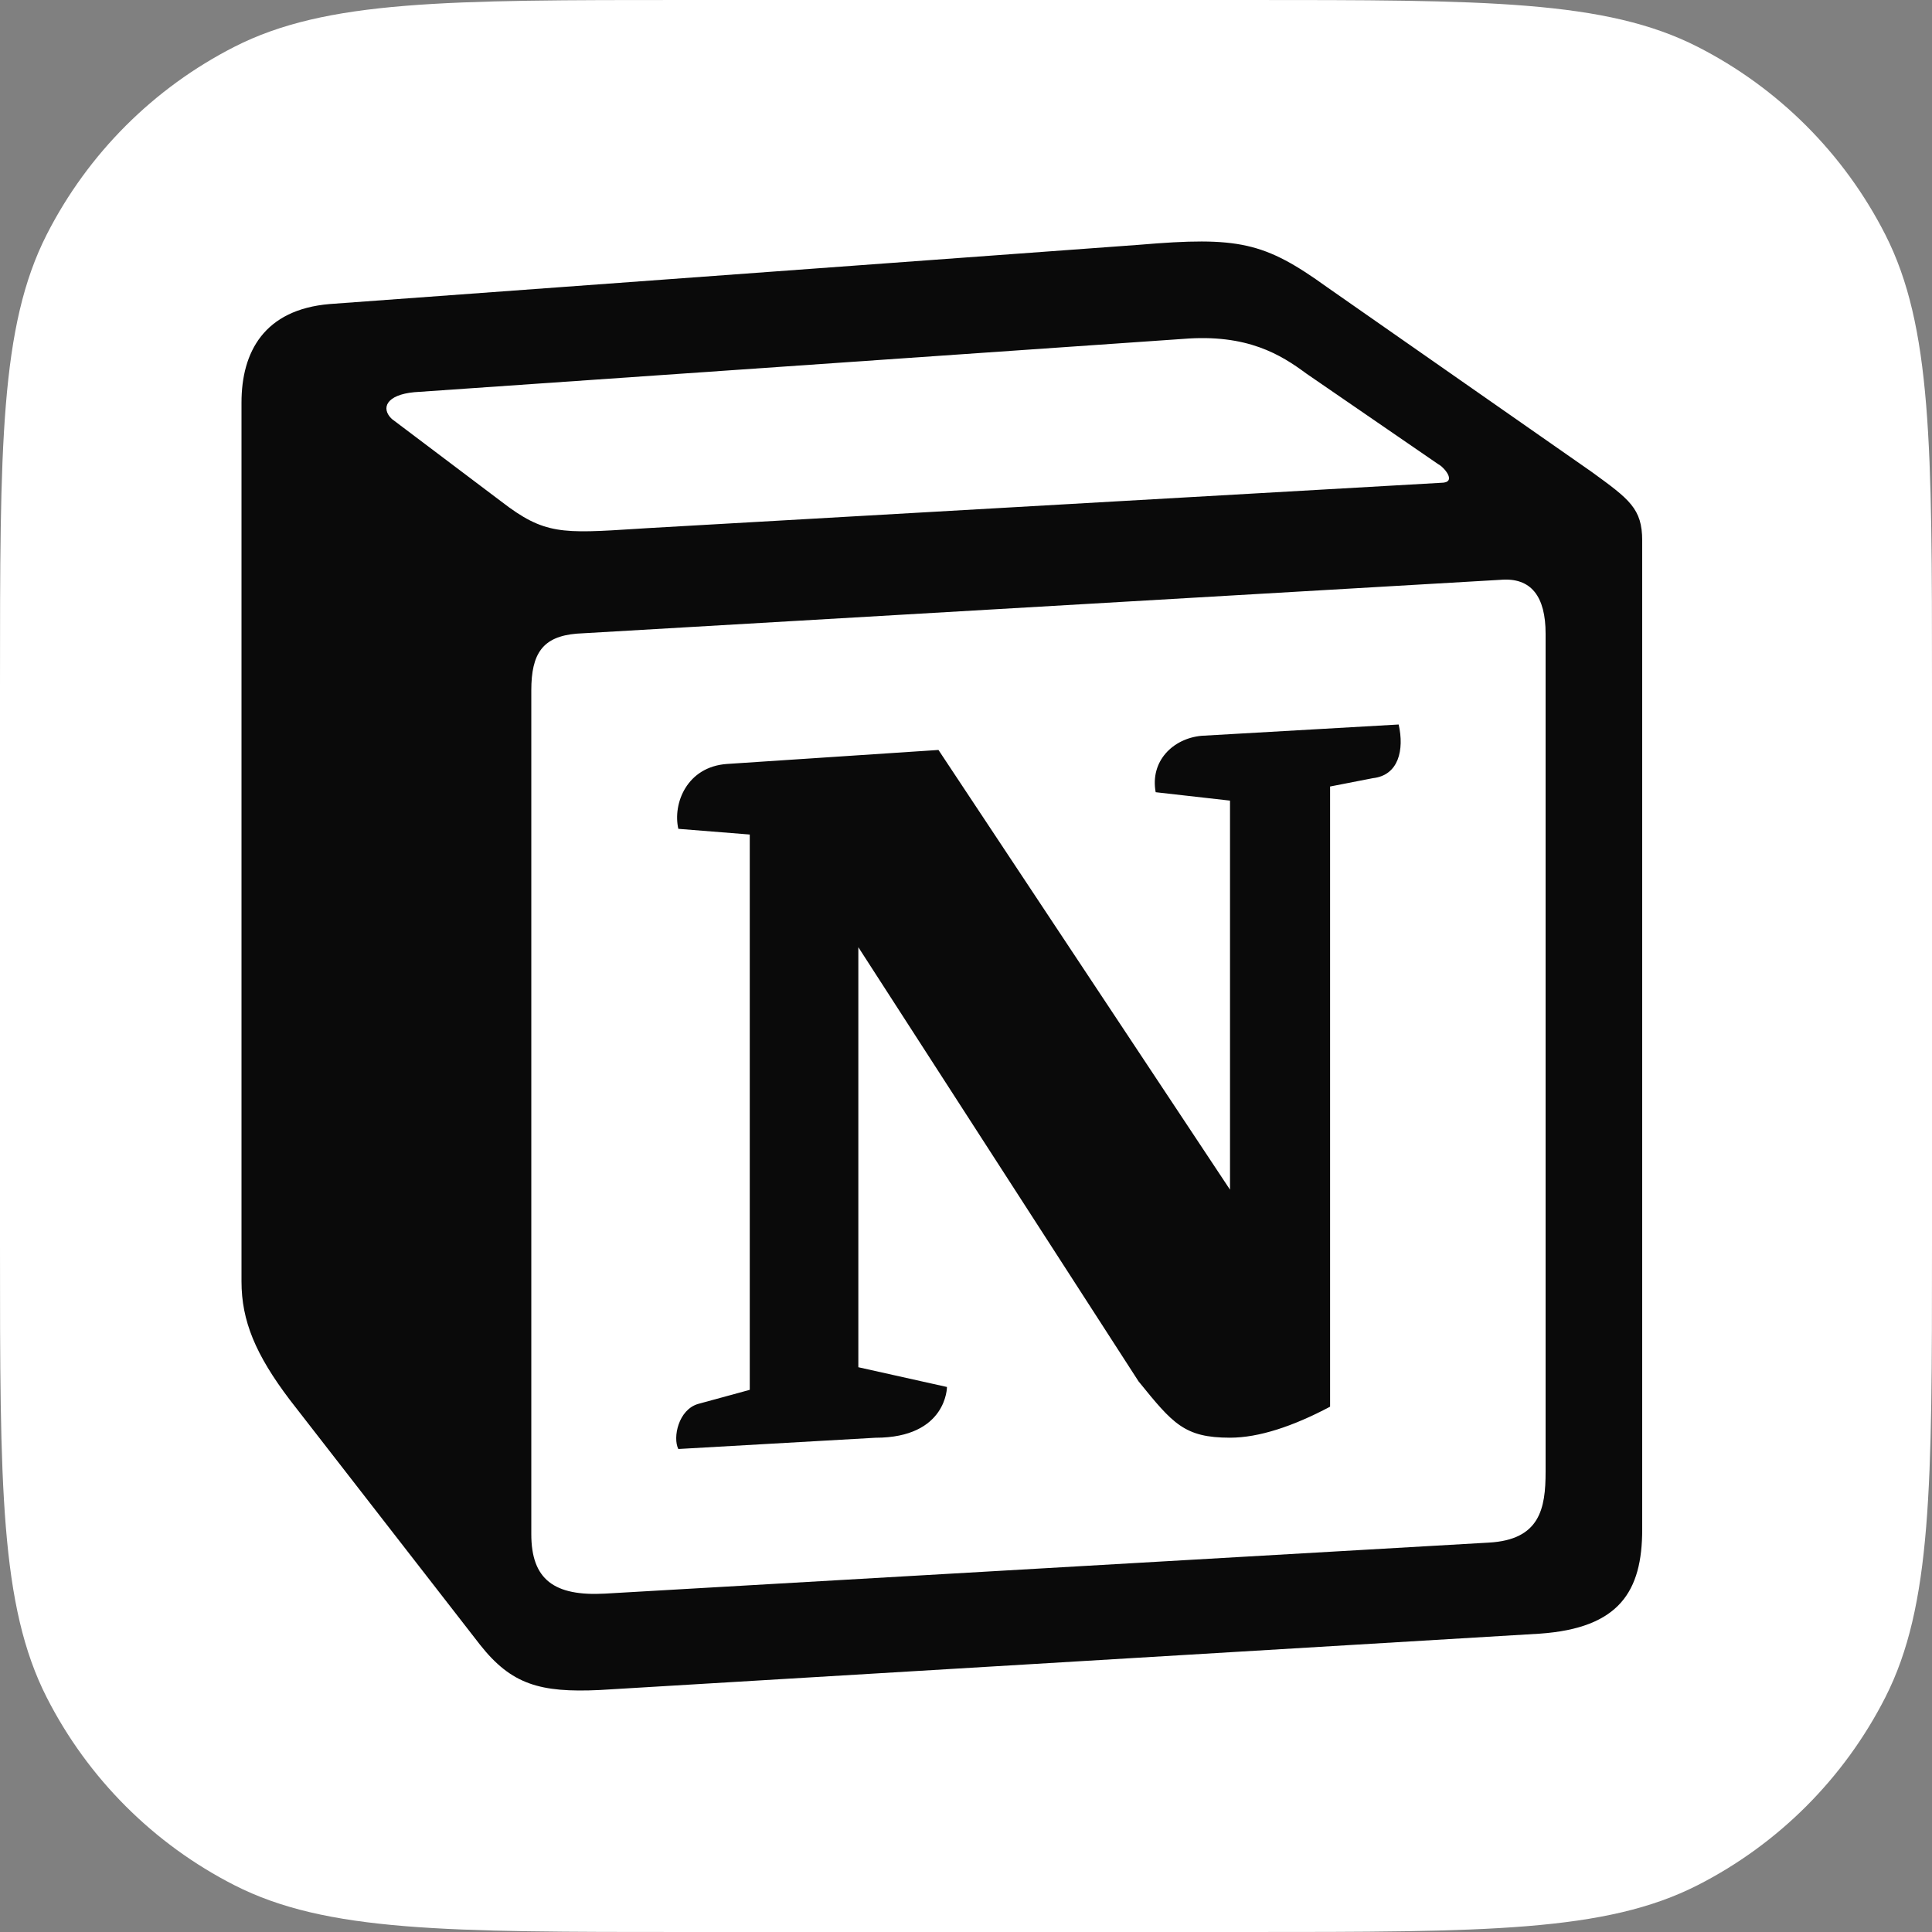
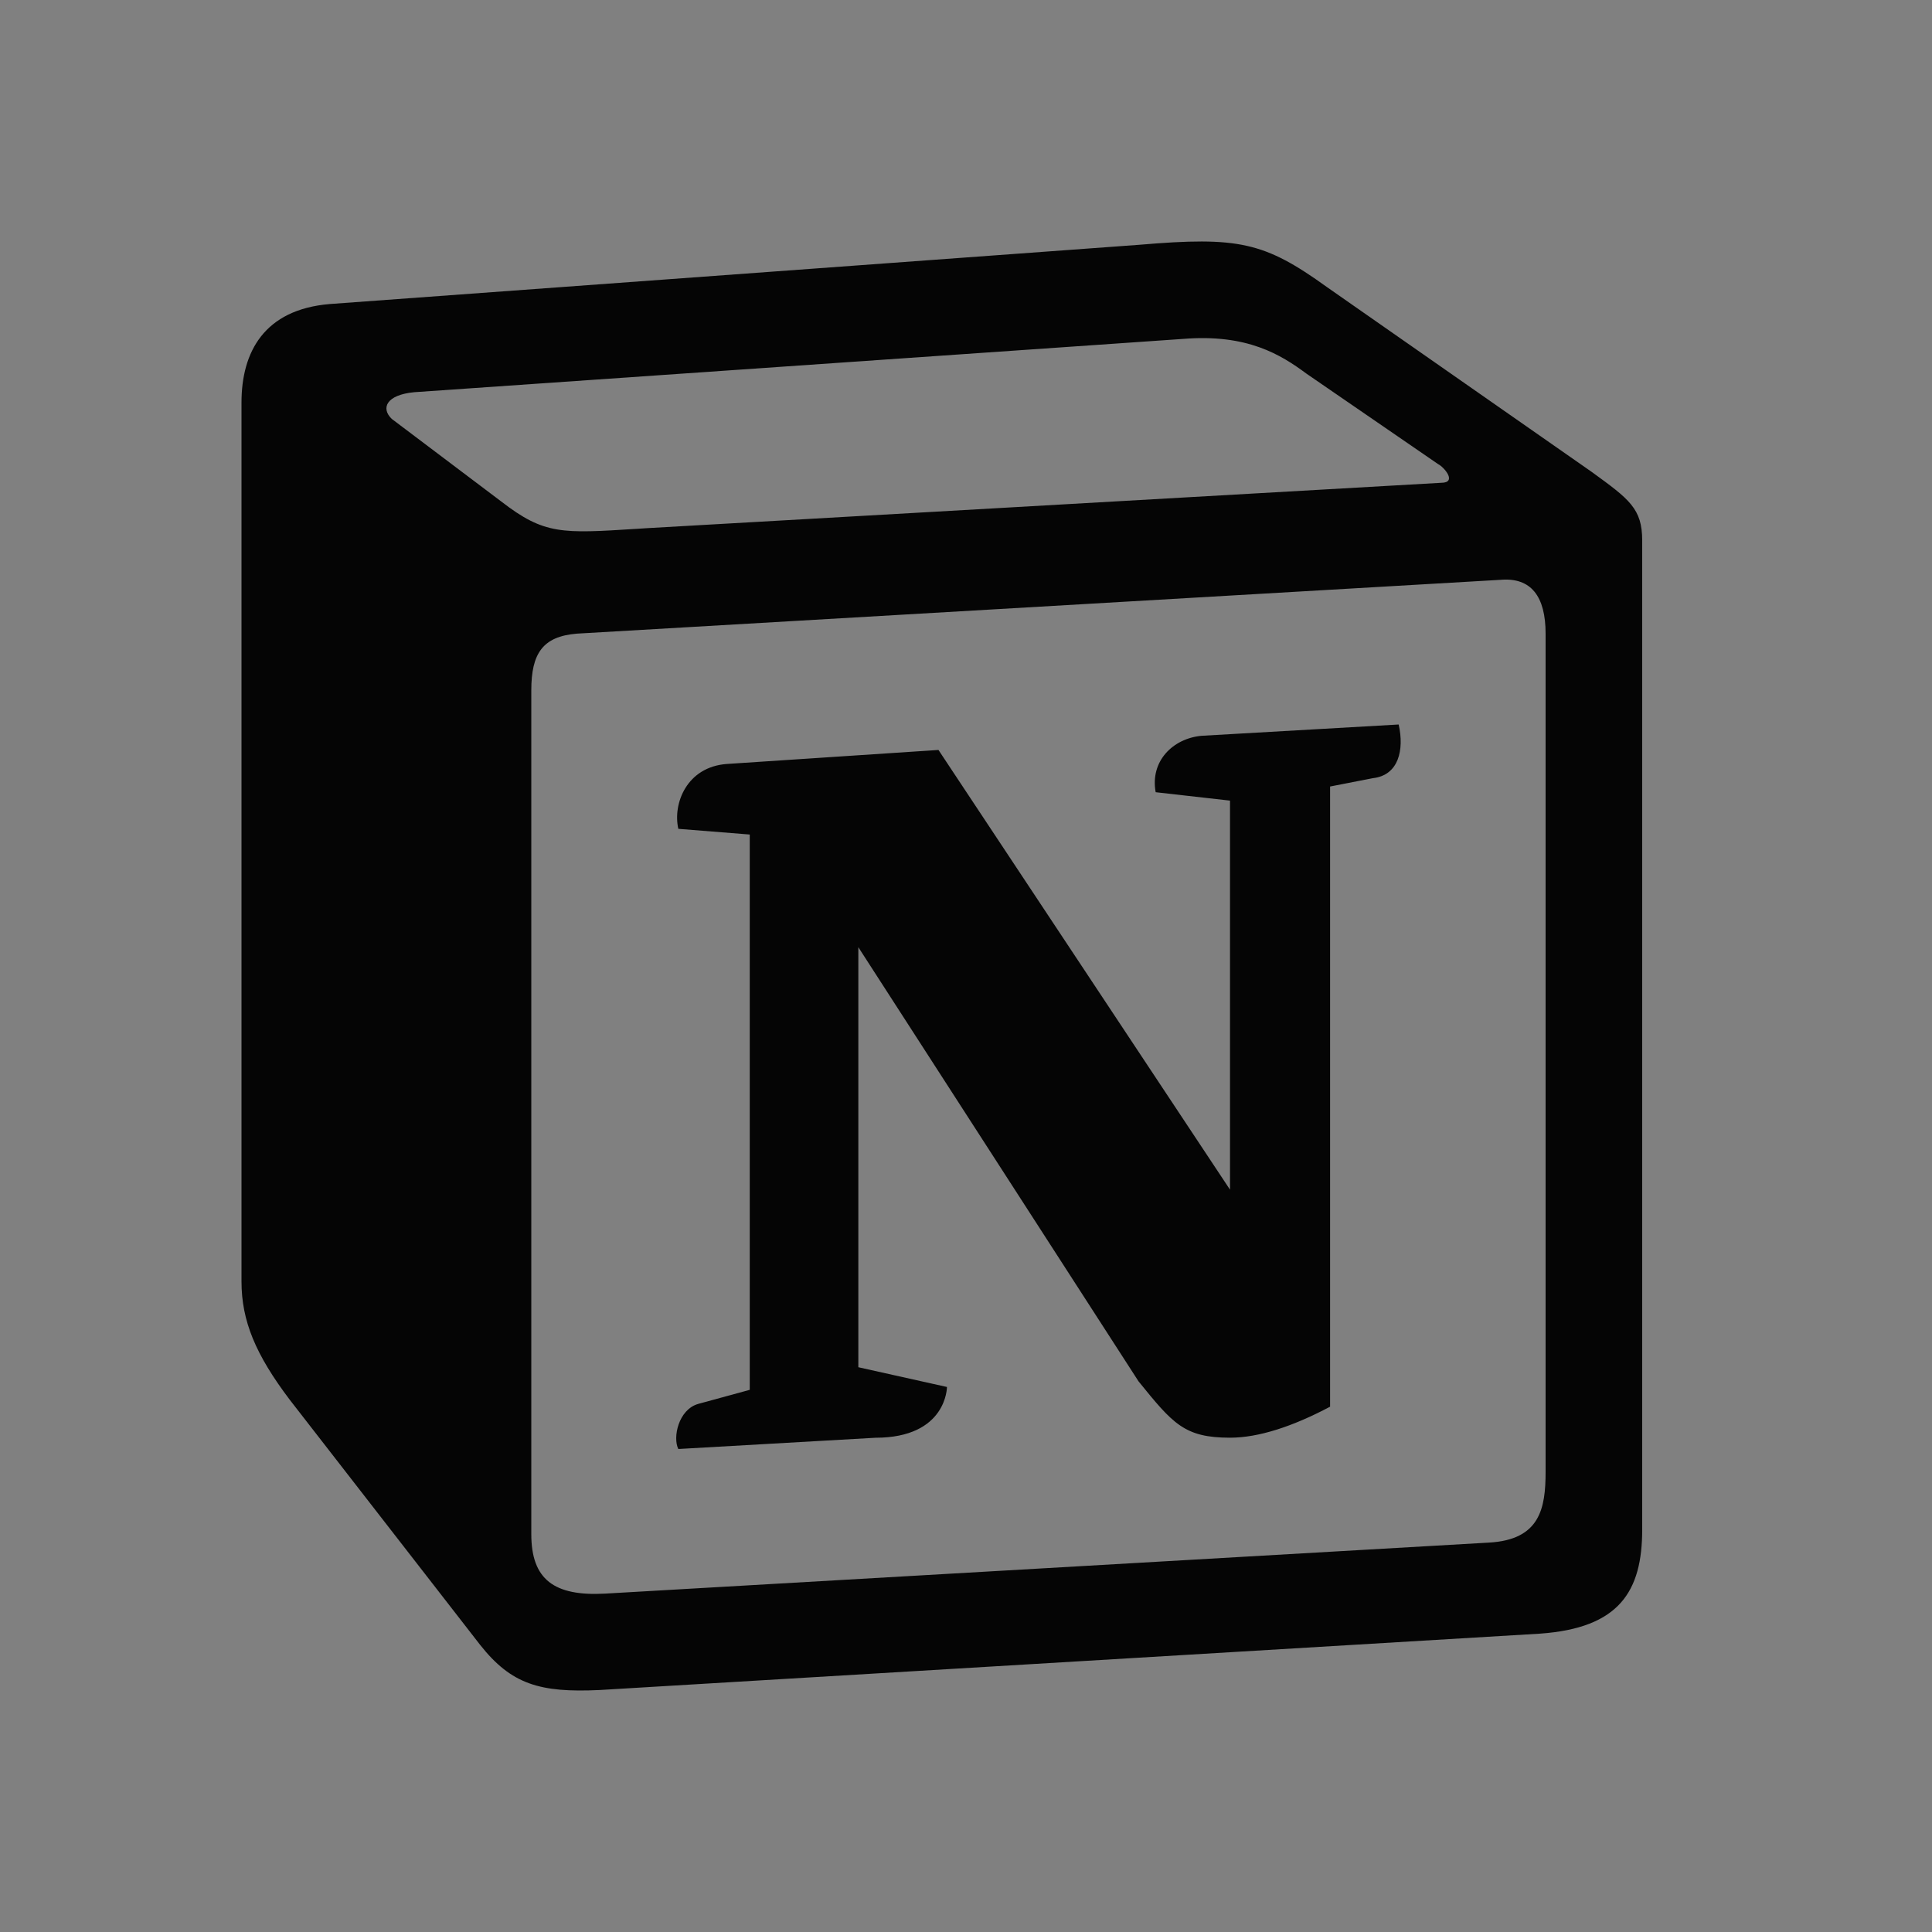
<svg xmlns="http://www.w3.org/2000/svg" width="40" height="40" viewBox="0 0 40 40">
  <rect x="0" y="0" width="40" height="40" fill="#808080" stroke="none" />
  <g fill="none" fill-rule="evenodd">
-     <path fill="#FFF" fill-rule="nonzero" d="M0,14.222 C0,9.244 0,6.755 0.969,4.853 C1.821,3.181 3.181,1.821 4.853,0.969 C6.755,0 9.244,0 14.222,0 L25.778,0 C30.756,0 33.245,0 35.147,0.969 C36.819,1.821 38.179,3.181 39.031,4.853 C40,6.755 40,9.244 40,14.222 L40,25.778 C40,30.756 40,33.245 39.031,35.147 C38.179,36.819 36.819,38.179 35.147,39.031 C33.245,40 30.756,40 25.778,40 L14.222,40 C9.244,40 6.755,40 4.853,39.031 C3.181,38.179 1.821,36.819 0.969,35.147 C0,33.245 0,30.756 0,25.778 L0,14.222 Z" />
    <path fill="#000" fill-opacity=".96" d="M23.588,5.068 L6.823,6.295 C5.471,6.41 5,7.285 5,8.334 L5,26.532 C5,27.349 5.293,28.048 6,28.982 L9.941,34.056 C10.588,34.873 11.177,35.048 12.413,34.99 L31.882,33.823 C33.528,33.707 34,32.948 34,31.665 L34,11.192 C34,10.529 33.735,10.338 32.957,9.772 L27.472,5.943 C26.177,5.011 25.648,4.893 23.588,5.068 L23.588,5.068 Z M13.195,10.948 C11.625,11.048 11.269,11.071 10.378,10.383 L8.111,8.673 C7.881,8.452 7.996,8.175 8.577,8.12 L24.491,7.017 C25.828,6.907 26.524,7.348 27.046,7.734 L29.776,9.61 C29.892,9.666 30.183,9.996 29.834,9.996 L13.398,10.935 L13.195,10.948 L13.195,10.948 Z M11,31.763 L11,14.293 C11,13.53 11.235,13.178 11.94,13.119 L31.059,12.005 C31.707,11.947 32,12.357 32,13.119 L32,30.472 C32,31.235 31.882,31.88 30.823,31.938 L12.528,32.994 C11.47,33.052 11,32.701 11,31.763 L11,31.763 Z M28.958,15 C29.076,15.525 28.958,16.051 28.425,16.111 L27.538,16.284 L27.538,29.124 C26.767,29.533 26.058,29.766 25.466,29.766 C24.518,29.766 24.282,29.474 23.572,28.599 L17.771,19.611 L17.771,28.307 L19.606,28.716 C19.606,28.716 19.606,29.767 18.126,29.767 L14.044,30 C13.925,29.766 14.044,29.183 14.457,29.066 L15.523,28.775 L15.523,17.278 L14.044,17.16 C13.925,16.634 14.221,15.876 15.05,15.817 L19.43,15.527 L25.466,24.631 L25.466,16.576 L23.927,16.402 C23.808,15.759 24.282,15.291 24.873,15.234 L28.958,15 L28.958,15 Z" />
  </g>
</svg>